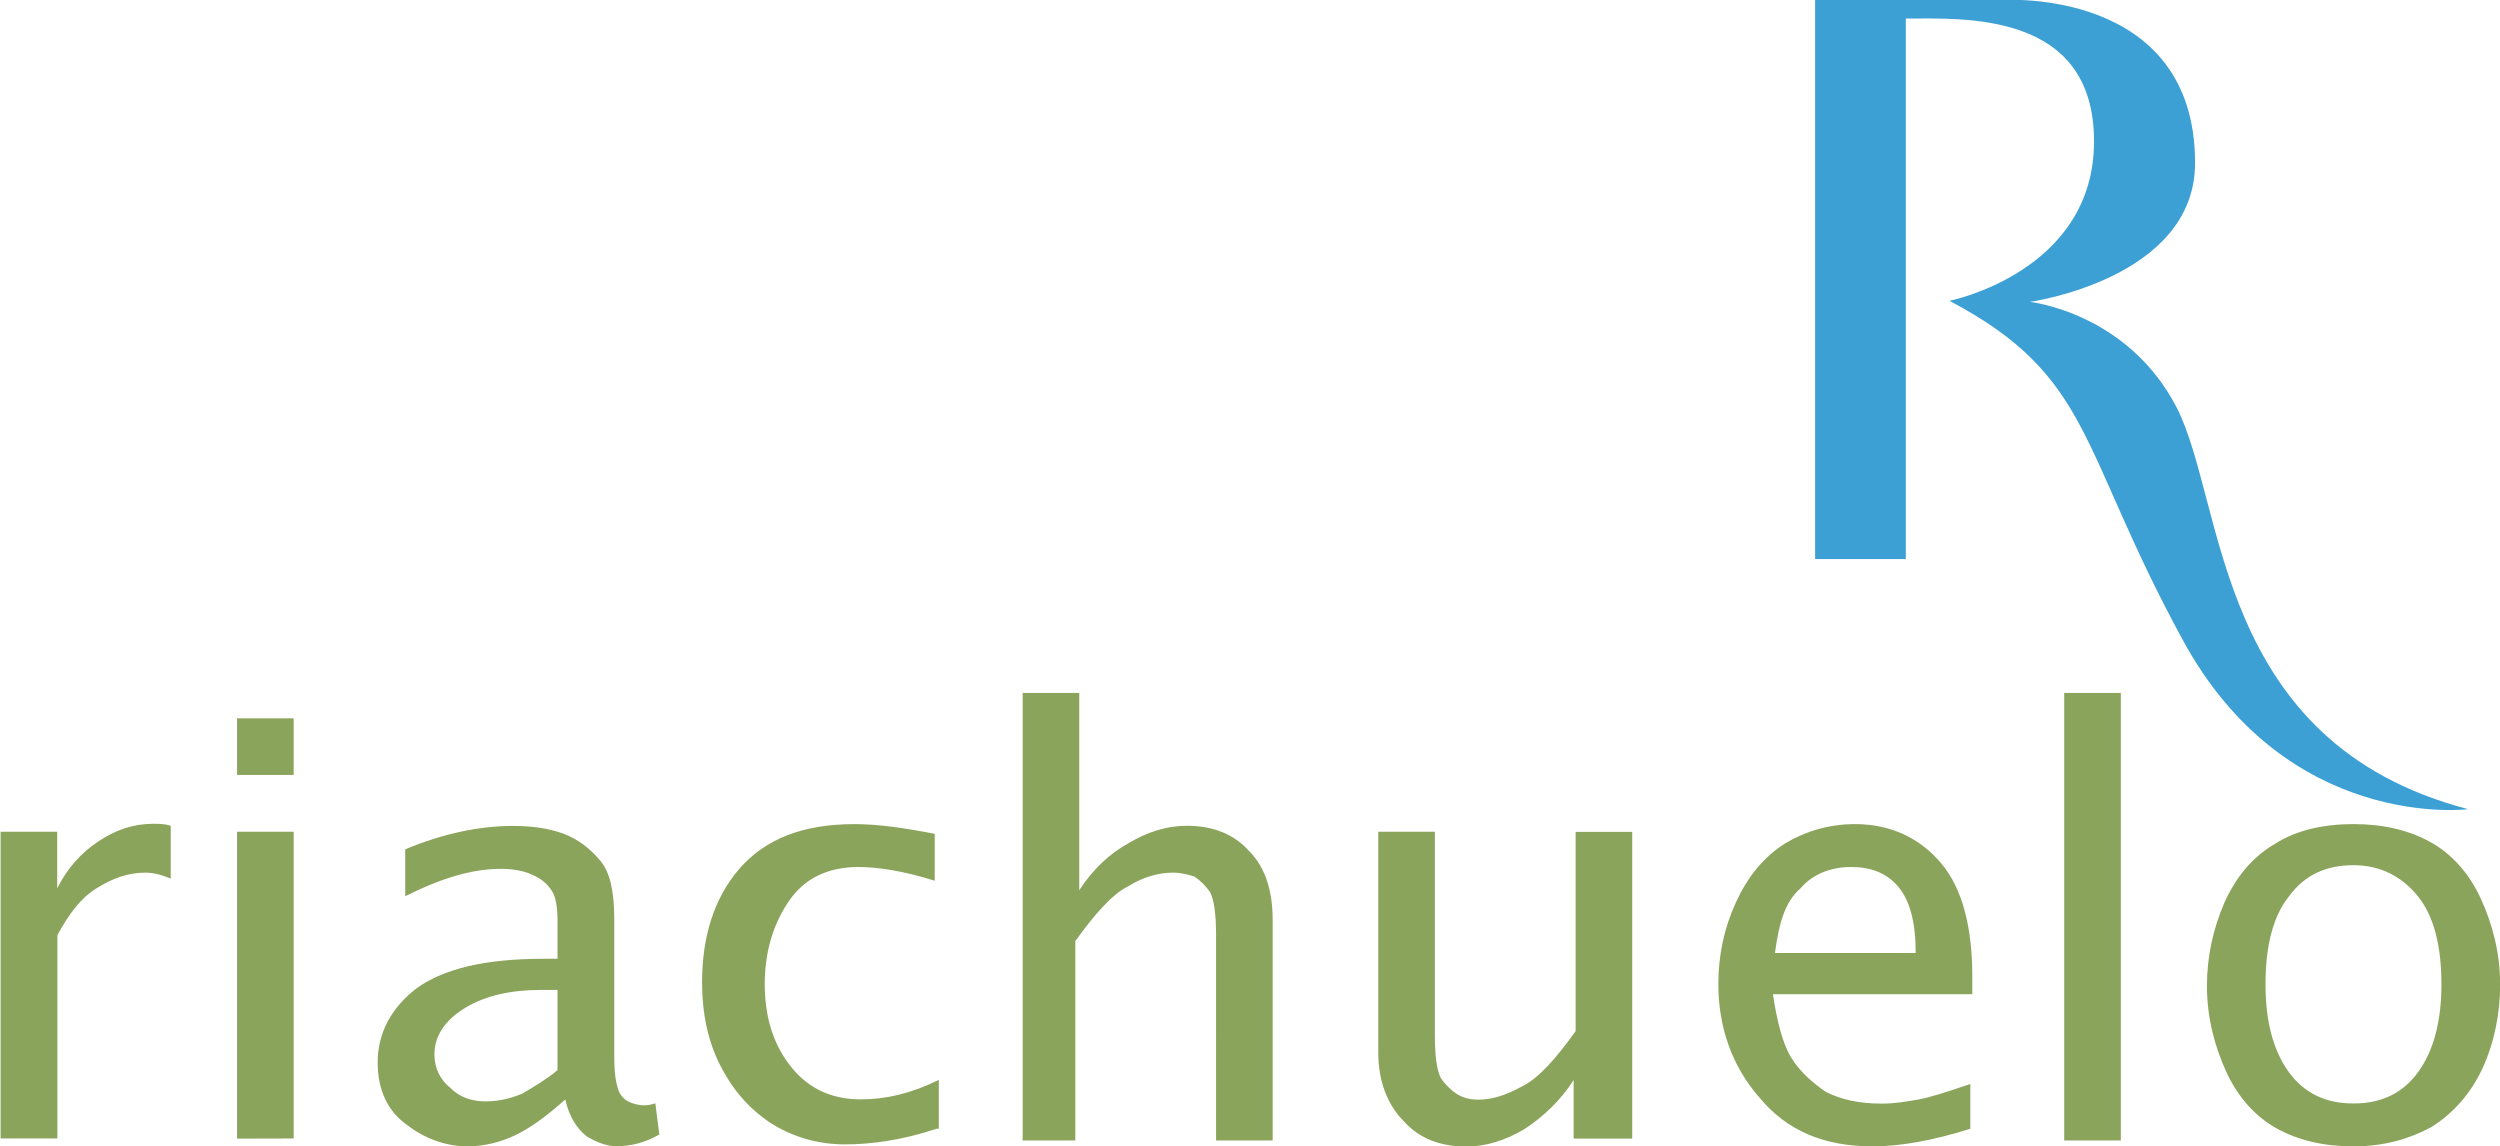
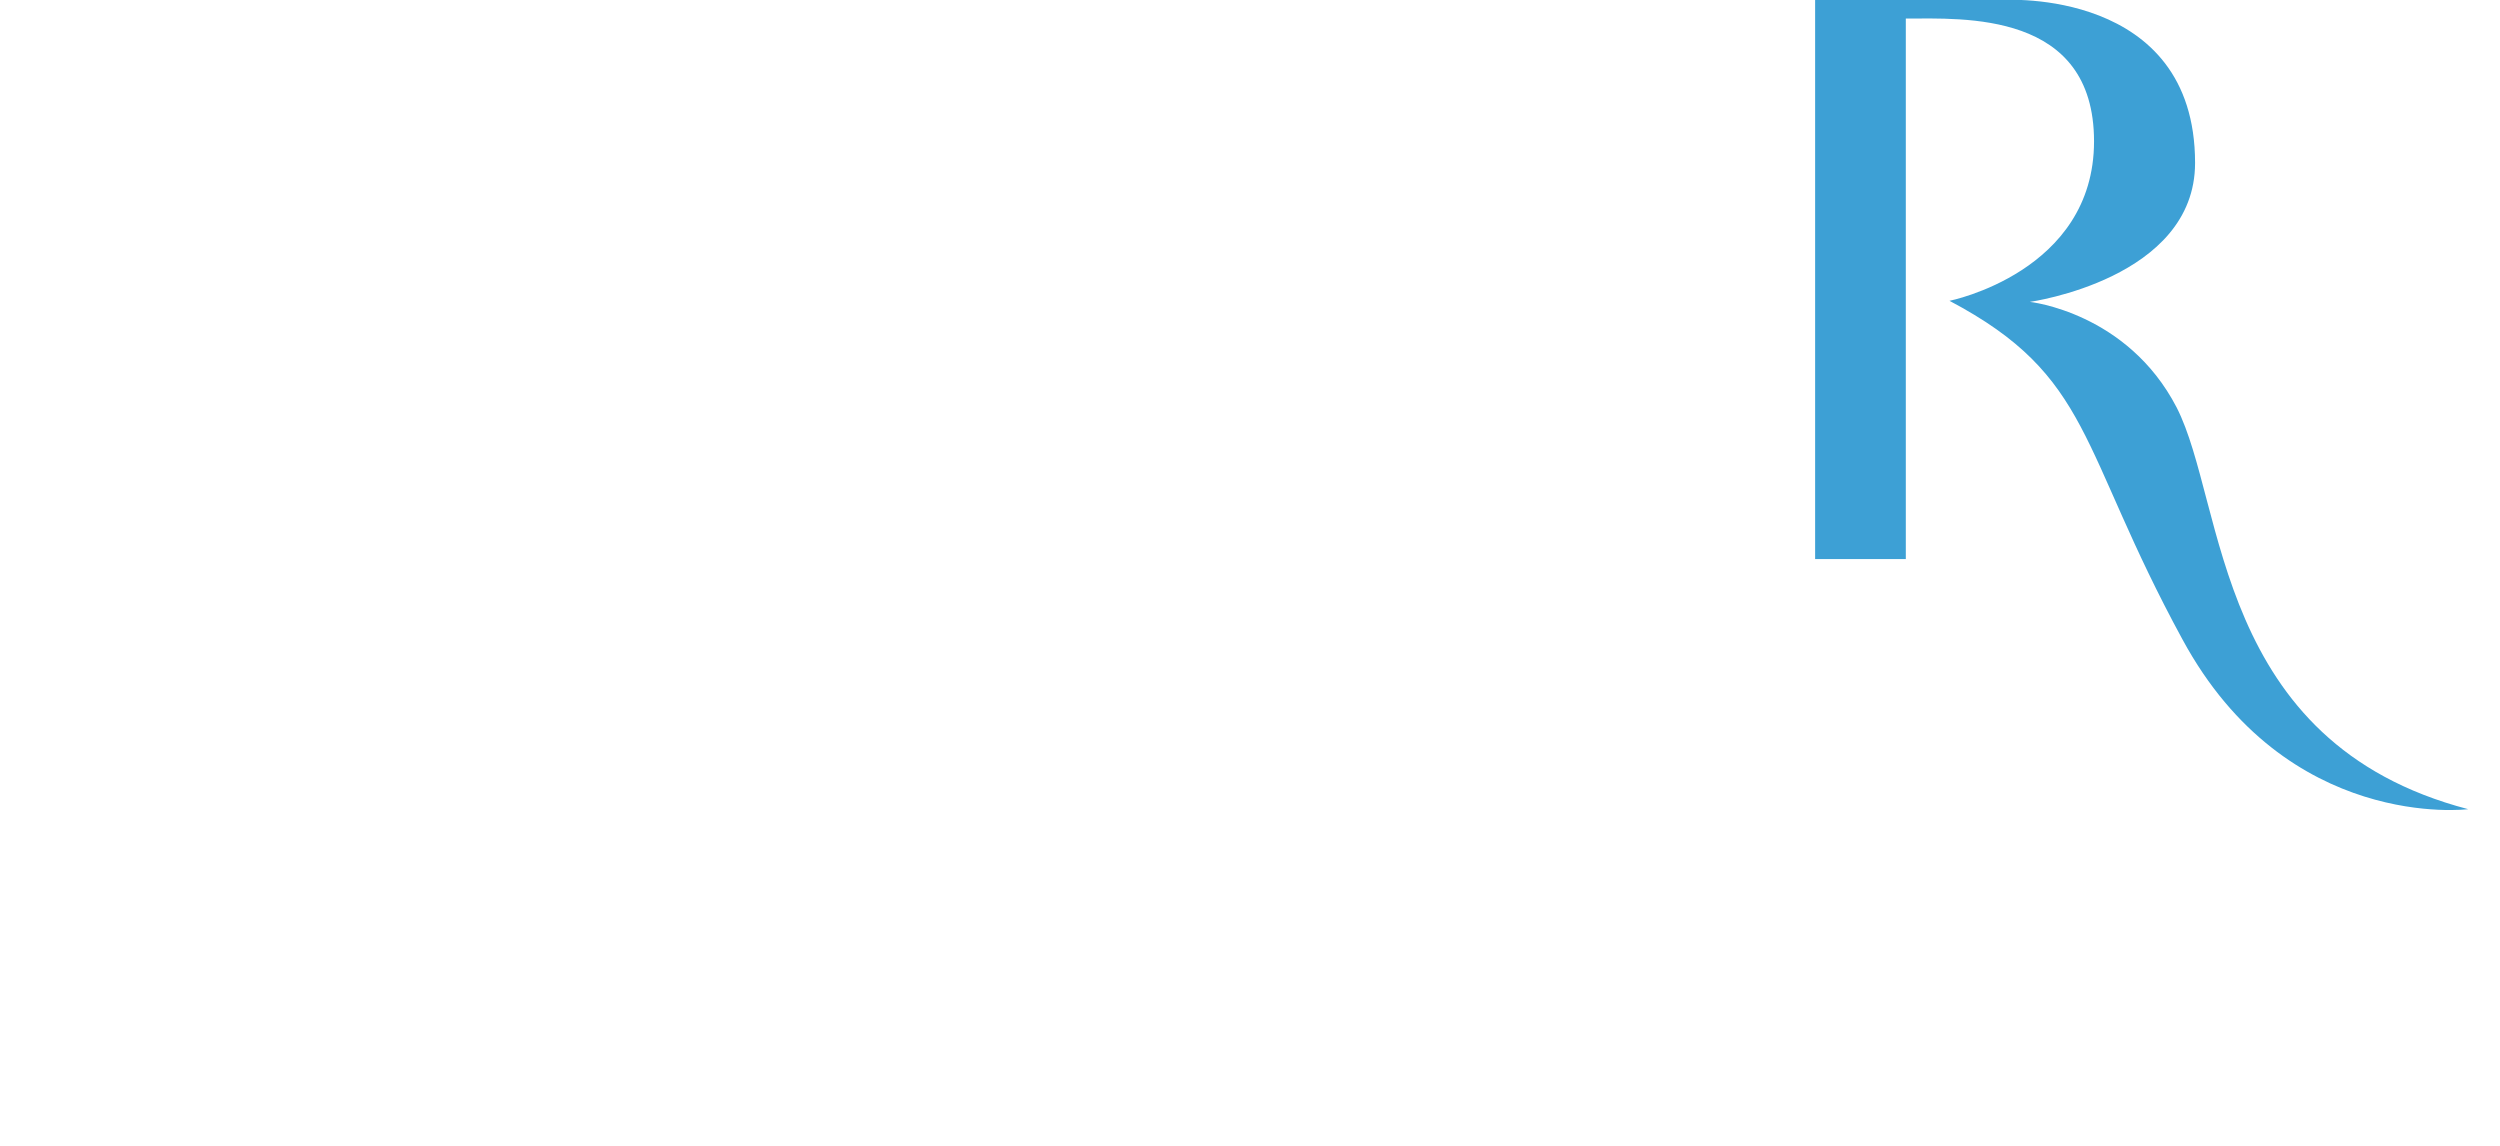
<svg xmlns="http://www.w3.org/2000/svg" version="1.1" baseProfile="basic" id="Livello_1" x="0px" y="0px" viewBox="0 -124.1 1643 753.4" xml:space="preserve">
-   <path fill="#8BA45C" d="M0.4,624.2V422.5h37.2v37.2c6.4-12.8,15.4-23.1,27-30.8c11.6-7.7,23.1-11.6,36-11.6c3.9,0,7.7,0,11.6,1.3  v34.7c-6.4-2.6-11.6-3.9-16.7-3.9c-11.6,0-21.8,3.9-32.1,10.3c-10.3,6.4-18,16.7-25.7,30.8v133.6H0.4z M155.8,385.3V348H193v37.2  H155.8z M155.8,624.2V422.5H193v201.6L155.8,624.2L155.8,624.2z M371.5,598.5c-11.6,10.3-21.8,18-32.1,23.1  c-10.3,5.1-21.8,7.7-32.1,7.7c-14.1,0-28.3-5.1-39.8-14.1c-12.8-9-19.3-23.1-19.3-41.1c0-19.3,9-36,25.7-48.8  c18-12.8,45-19.3,83.5-19.3h9v-24.4c0-10.3-1.3-16.7-3.9-20.5c-2.6-3.9-6.4-7.7-12.8-10.3c-5.1-2.6-12.8-3.9-20.5-3.9  c-19.3,0-39.8,6.4-62.9,18v-30.8c24.4-10.3,48.8-15.4,70.6-15.4c11.6,0,23.1,1.3,33.4,5.1c10.3,3.9,18,10.3,24.4,18  c6.4,7.7,9,20.5,9,38.5v91.2c0,10.3,1.3,16.7,2.6,20.5s3.9,6.4,6.4,7.7c2.6,1.3,6.4,2.6,10.3,2.6c1.3,0,3.9,0,7.7-1.3l2.6,20.5  c-9,5.1-18,7.7-28.3,7.7c-6.4,0-12.8-2.6-19.3-6.4C379.2,617.7,374.1,610,371.5,598.5L371.5,598.5z M366.4,579.2v-52.7h-11.6  c-19.3,0-36,3.9-48.8,11.6c-12.8,7.7-20.5,18-20.5,30.8c0,9,3.9,16.7,10.3,21.8c6.4,6.4,14.1,9,23.1,9c7.7,0,15.4-1.3,24.4-5.1  C349.7,590.8,358.7,585.6,366.4,579.2L366.4,579.2z M615.6,617.7c-23.1,7.7-43.7,10.3-60.4,10.3c-18,0-34.7-5.1-48.8-14.1  c-15.4-10.3-25.7-23.1-33.4-38.5c-7.7-15.4-11.6-33.4-11.6-53.9c0-29.5,7.7-55.2,24.4-74.5c16.7-19.3,41.1-29.5,75.8-29.5  c15.4,0,33.4,2.6,52.7,6.4v30.8c-20.5-6.4-37.2-9-50.1-9c-20.5,0-36,7.7-46.2,23.1c-10.3,15.4-15.4,33.4-15.4,53.9  c0,23.1,6.4,41.1,18,55.2c11.6,14.1,27,20.5,45,20.5c16.7,0,33.4-3.9,51.4-12.8v32.1H615.6z M672.1,624.2V331.3h37.2v129.7  c9-14.1,20.5-24.4,32.1-30.8c12.8-7.7,25.7-11.6,38.5-11.6c16.7,0,30.8,5.1,41.1,16.7c10.3,10.3,15.4,25.7,15.4,45v145.1h-37.2  V490.6c0-14.1-1.3-23.1-3.9-28.3c-2.6-3.9-6.4-7.7-10.3-10.3c-3.9-1.3-9-2.6-14.1-2.6c-9,0-19.3,2.6-29.5,9  c-10.3,5.1-21.8,18-34.7,36v131h-34.7V624.2z M1034.2,624.2v-38.5c-9,14.1-20.5,24.4-32.1,32.1c-12.8,7.7-25.7,11.6-38.5,11.6  c-16.7,0-30.8-5.1-41.1-16.7c-10.3-10.3-16.7-25.7-16.7-45V422.5h37.2v133.6c0,14.1,1.3,23.1,3.9,28.3c2.6,3.9,6.4,7.7,10.3,10.3  c3.9,2.6,9,3.9,14.1,3.9c9,0,18-2.6,29.5-9c10.3-5.1,21.8-18,34.7-36v-131h37.2v201.6L1034.2,624.2L1034.2,624.2z M1295,617.7  c-24.4,7.7-46.2,11.6-64.2,11.6c-32.1,0-56.5-10.3-74.5-32.1c-18-20.5-27-46.2-27-74.5c0-19.3,3.9-37.2,11.6-53.9s18-29.5,32.1-38.5  c12.8-7.7,28.3-12.8,46.2-12.8c23.1,0,42.4,9,56.5,25.7c14.1,16.7,20.5,42.4,20.5,74.5v11.6h-131c2.6,18,6.4,32.1,11.6,41.1  c6.4,10.3,14.1,16.7,23.1,23.1c10.3,5.1,21.8,7.7,37.2,7.7c7.7,0,15.4-1.3,23.1-2.6s19.3-5.1,34.7-10.3V617.7z M1166.5,502.2h92.5  c0-20.5-3.9-34.7-11.6-43.7c-7.7-9-18-12.8-30.8-12.8c-14.1,0-25.7,5.1-33.4,14.1C1172.9,468.8,1169.1,482.9,1166.5,502.2  L1166.5,502.2z M1356.6,624.2V331.3h37.2v294.1h-37.2V624.2z M1546.7,629.3c-19.3,0-36-3.9-50.1-11.6c-14.1-7.7-25.7-20.5-33.4-37.2  c-7.7-16.7-12.8-36-12.8-56.5c0-19.3,3.9-37.2,11.6-55.2c7.7-16.7,18-29.5,33.4-38.5c14.1-9,32.1-12.8,51.4-12.8  c19.3,0,36,3.9,50.1,11.6c14.1,7.7,25.7,20.5,33.4,37.2c7.7,16.7,12.8,36,12.8,56.5c0,19.3-3.9,38.5-11.6,55.2  c-7.7,16.7-19.3,29.5-33.4,38.5C1583.9,624.2,1567.2,629.3,1546.7,629.3z M1546.7,601.1c18,0,32.1-6.4,42.4-20.5  c10.3-14.1,15.4-33.4,15.4-57.8c0-25.7-5.1-45-15.4-57.8c-10.3-12.8-24.4-20.5-42.4-20.5s-32.1,6.4-42.4,20.5  c-10.3,12.8-15.4,32.1-15.4,57.8c0,24.4,5.1,43.7,15.4,57.8C1514.6,594.6,1528.7,601.1,1546.7,601.1z" />
  <path fill="#3DA0D5" d="M1192.9,244.7v-368.8h123.7c0,0,126-8.3,126,107.1c0,76.2-108.6,91.3-108.6,91.3s64.1,6.8,96.5,69.4  c32.4,63.4,24.1,220.2,191.6,264c0,0-119.2,15.1-187.8-111.6c-68.6-126-58.8-172.7-153.1-222.5c0,0,95-18.9,95-104.8  s-86-80.7-123.7-80.7v355.2h-59.6L1192.9,244.7z" />
</svg>